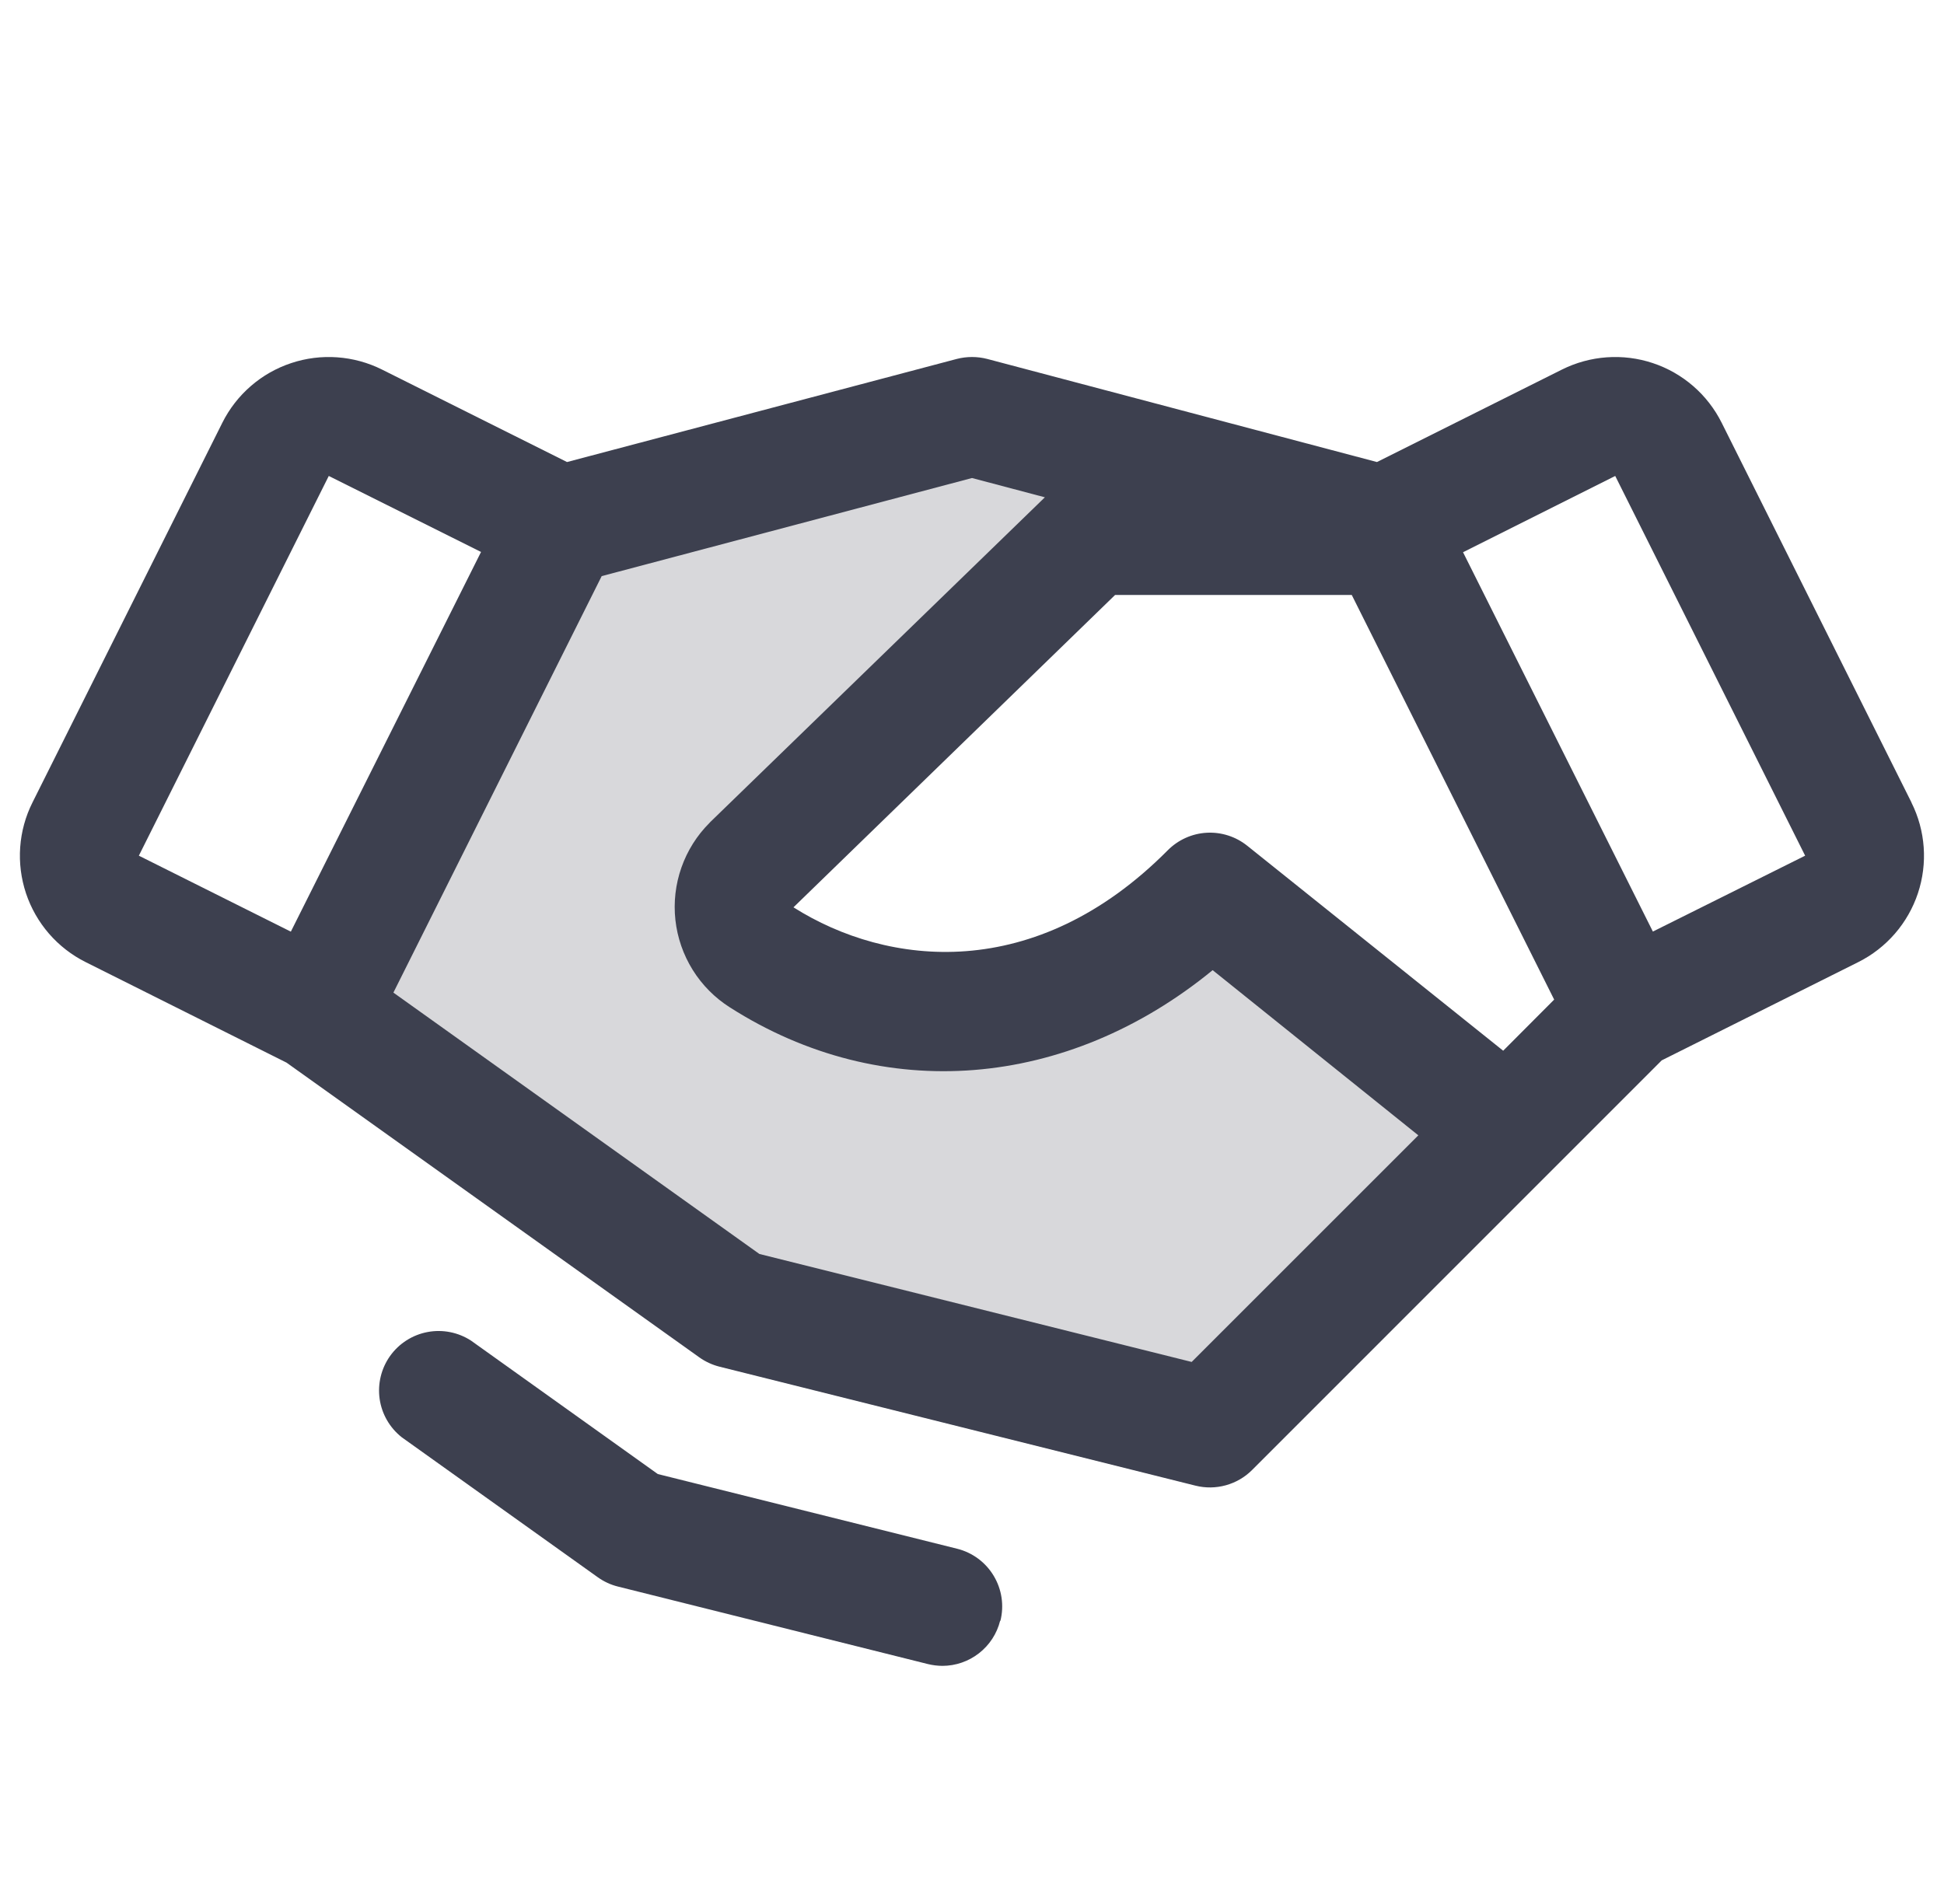
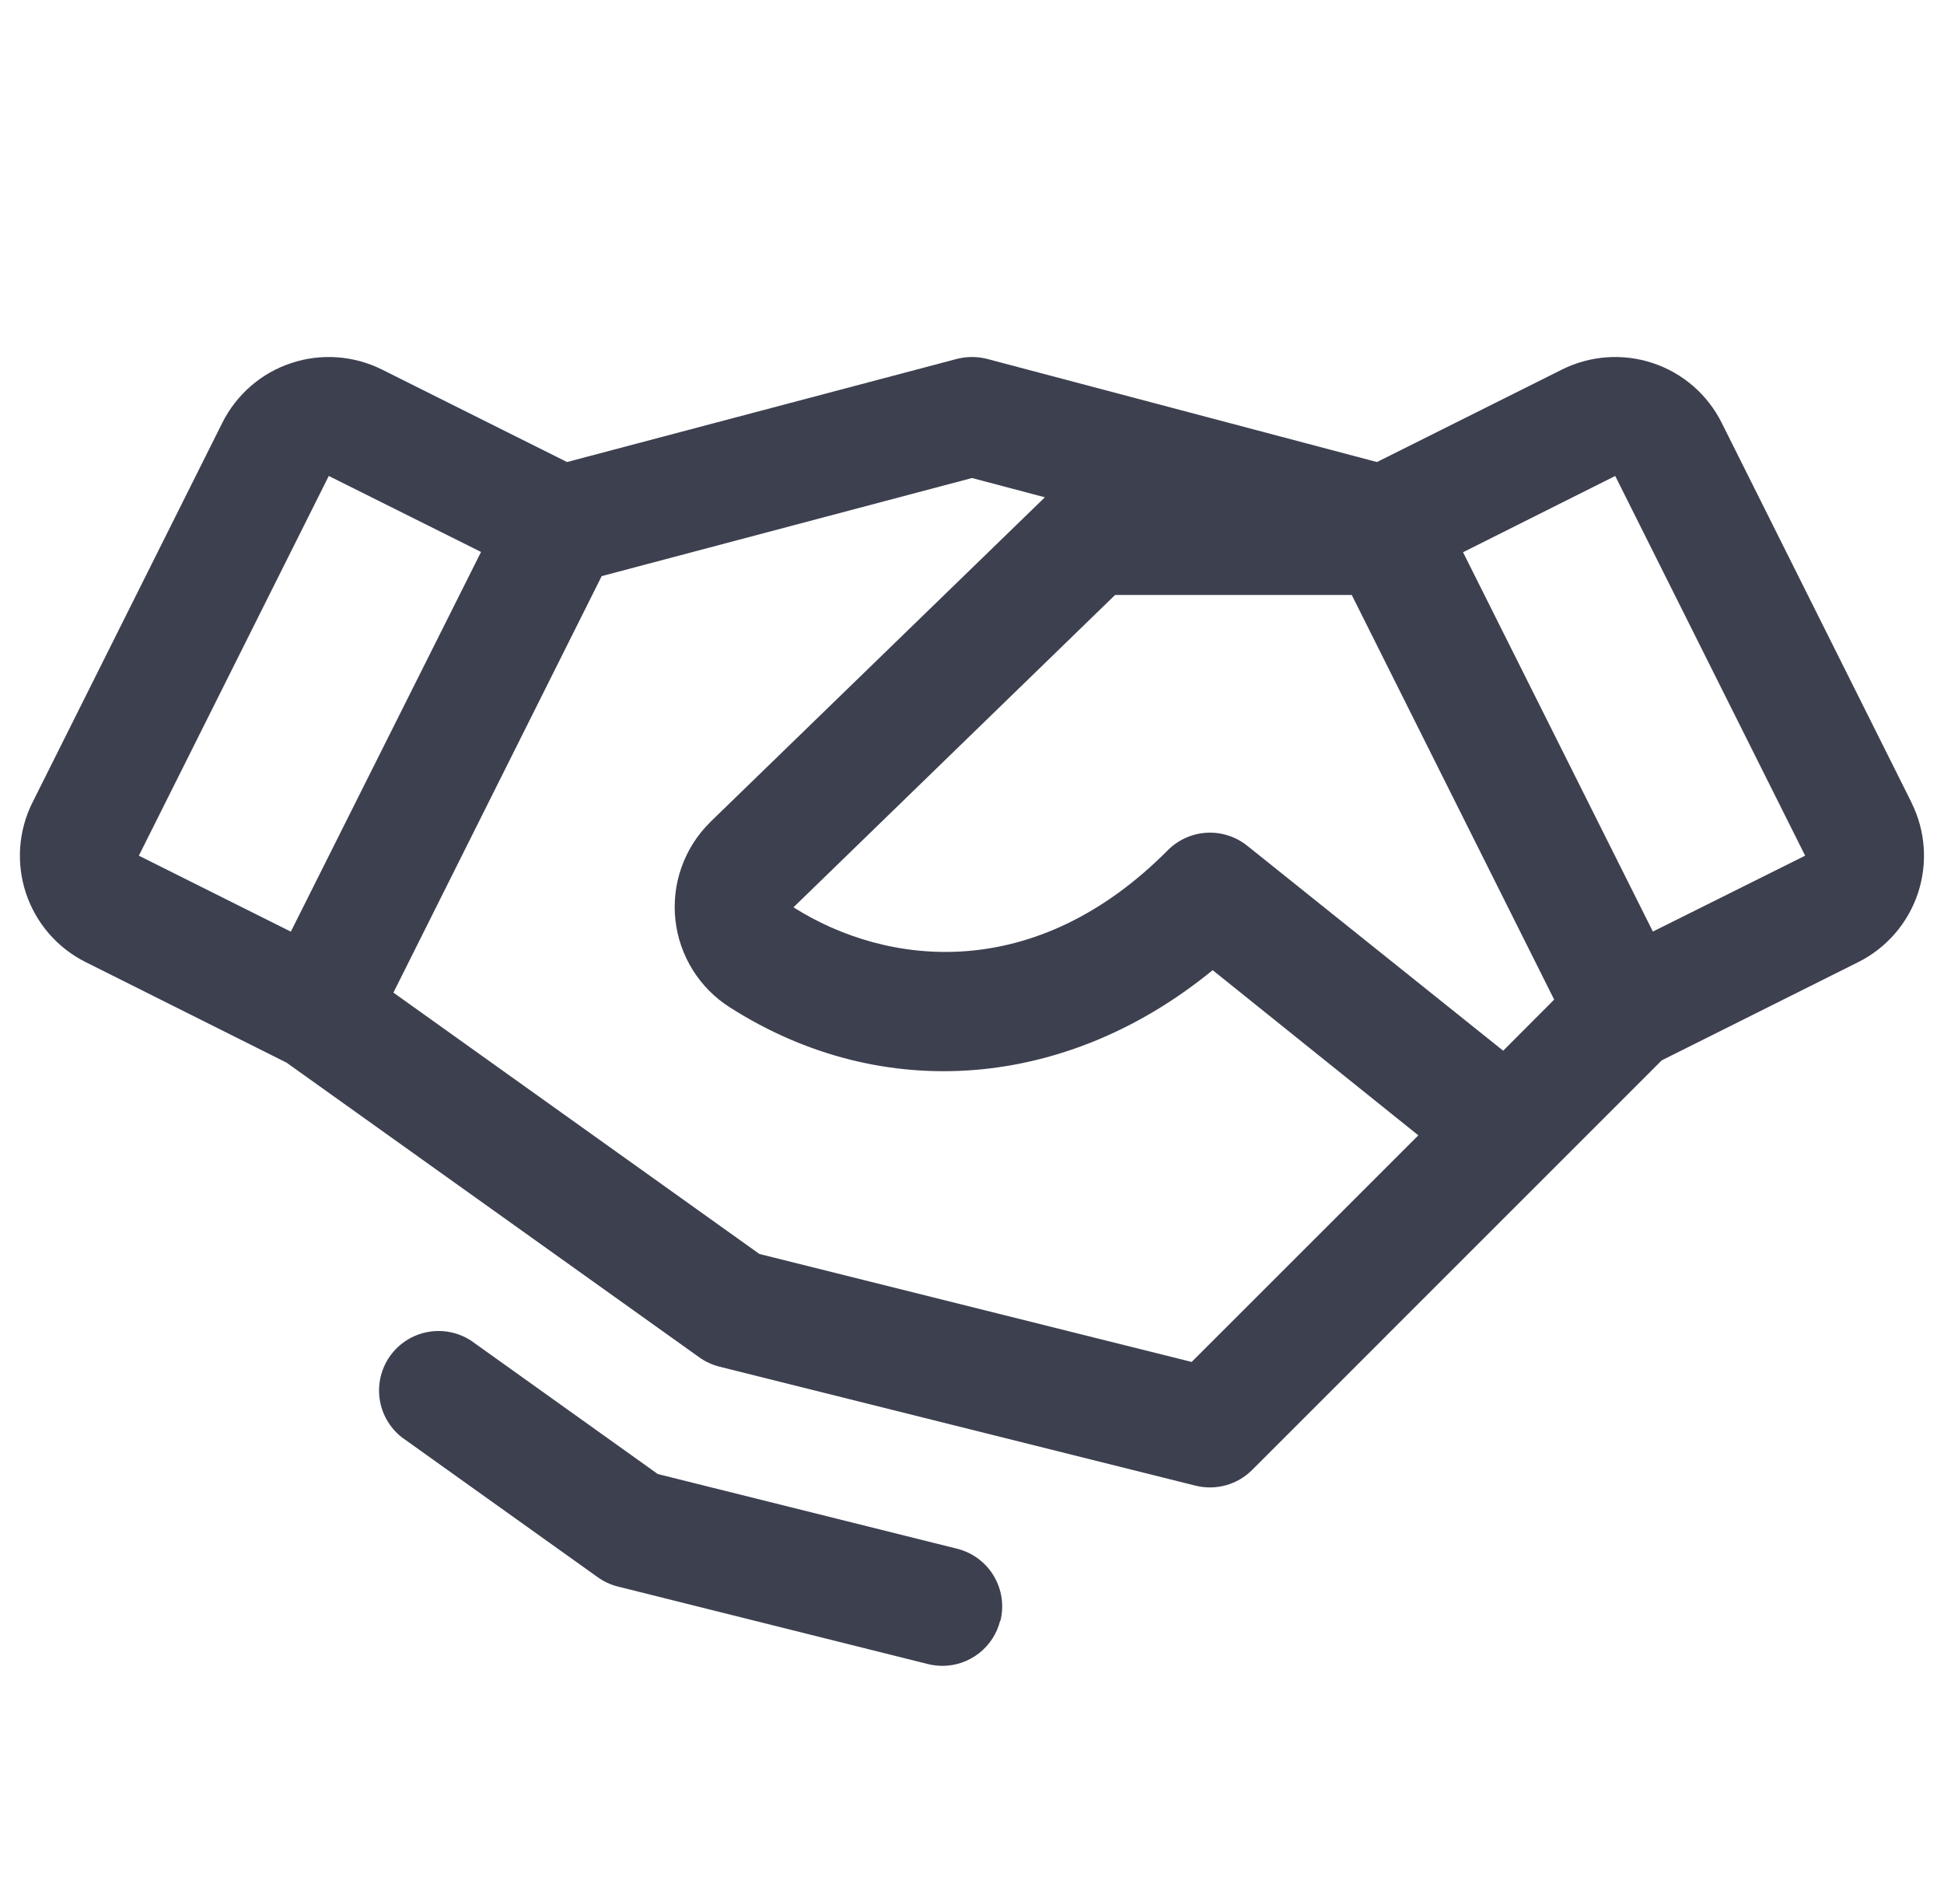
<svg xmlns="http://www.w3.org/2000/svg" width="49" height="48" viewBox="0 0 49 48" fill="none">
  <g id="Handshake" clip-path="url(#clip0_125_2532)">
-     <path id="Vector" opacity="0.2" d="M38 28.5L30.5 36L18.5 33L8 25.5L14.127 13.243L24.5 10.5L34.873 13.243L34.925 13.5H27.5L18.939 21.804C18.78 21.963 18.658 22.156 18.584 22.369C18.509 22.581 18.483 22.807 18.508 23.031C18.533 23.255 18.608 23.47 18.727 23.661C18.847 23.851 19.007 24.013 19.198 24.133C22.481 26.231 26.938 26.087 30.5 22.5L38 28.5Z" fill="#3D404F" />
    <path id="Vector_2" d="M48.181 20.232L43.396 10.658C43.22 10.306 42.976 9.991 42.678 9.733C42.38 9.475 42.035 9.278 41.661 9.154C41.287 9.029 40.892 8.98 40.499 9.008C40.106 9.036 39.723 9.141 39.37 9.317L34.707 11.648L24.884 9.049C24.632 8.984 24.368 8.984 24.116 9.049L14.292 11.648L9.629 9.317C9.277 9.141 8.893 9.036 8.5 9.008C8.107 8.98 7.713 9.029 7.339 9.154C6.965 9.278 6.619 9.475 6.322 9.733C6.024 9.991 5.78 10.306 5.604 10.658L0.819 20.23C0.642 20.582 0.537 20.966 0.509 21.359C0.481 21.752 0.531 22.146 0.655 22.52C0.78 22.894 0.977 23.24 1.235 23.538C1.493 23.835 1.807 24.079 2.159 24.255L7.222 26.789L17.626 34.219C17.779 34.328 17.952 34.408 18.134 34.454L30.134 37.454C30.386 37.517 30.649 37.513 30.899 37.444C31.148 37.375 31.376 37.243 31.559 37.06L41.885 26.732L46.839 24.255C47.55 23.899 48.09 23.276 48.342 22.521C48.593 21.767 48.535 20.943 48.179 20.232H48.181ZM37.889 26.489L31.437 21.321C31.148 21.09 30.784 20.973 30.414 20.994C30.044 21.015 29.696 21.173 29.435 21.435C26.096 24.799 22.374 24.374 20 22.874L28.107 14.999H34.072L39.174 25.2L37.889 26.489ZM8.287 11.999L12.125 13.915L7.331 23.487L3.5 21.572L8.287 11.999ZM30.037 34.335L19.141 31.613L9.916 25.024L15.166 14.524L24.5 12.051L26.337 12.537L17.9 20.727L17.885 20.744C17.567 21.061 17.325 21.446 17.176 21.87C17.027 22.294 16.975 22.745 17.024 23.192C17.073 23.638 17.222 24.068 17.459 24.45C17.696 24.831 18.016 25.154 18.395 25.395C22.25 27.857 26.902 27.458 30.566 24.458L35.75 28.622L30.037 34.335ZM41.662 23.485L36.877 13.922L40.713 11.999L45.5 21.572L41.662 23.485ZM25.209 40.86C25.128 41.185 24.941 41.472 24.677 41.678C24.414 41.884 24.09 41.996 23.756 41.997C23.632 41.996 23.509 41.981 23.39 41.952L15.577 39.998C15.394 39.953 15.222 39.873 15.069 39.764L10.128 36.235C9.824 35.996 9.624 35.65 9.569 35.267C9.515 34.885 9.61 34.496 9.834 34.182C10.059 33.868 10.396 33.653 10.776 33.581C11.155 33.509 11.548 33.587 11.872 33.797L16.58 37.161L24.125 39.044C24.511 39.14 24.843 39.386 25.047 39.727C25.252 40.068 25.313 40.476 25.216 40.862L25.209 40.86Z" fill="#3D404F" />
  </g>
  <defs>
    <clipPath id="clip0_125_2532">
      <rect width="48" height="48" fill="white" transform="translate(0.5)" />
    </clipPath>
  </defs>
</svg>